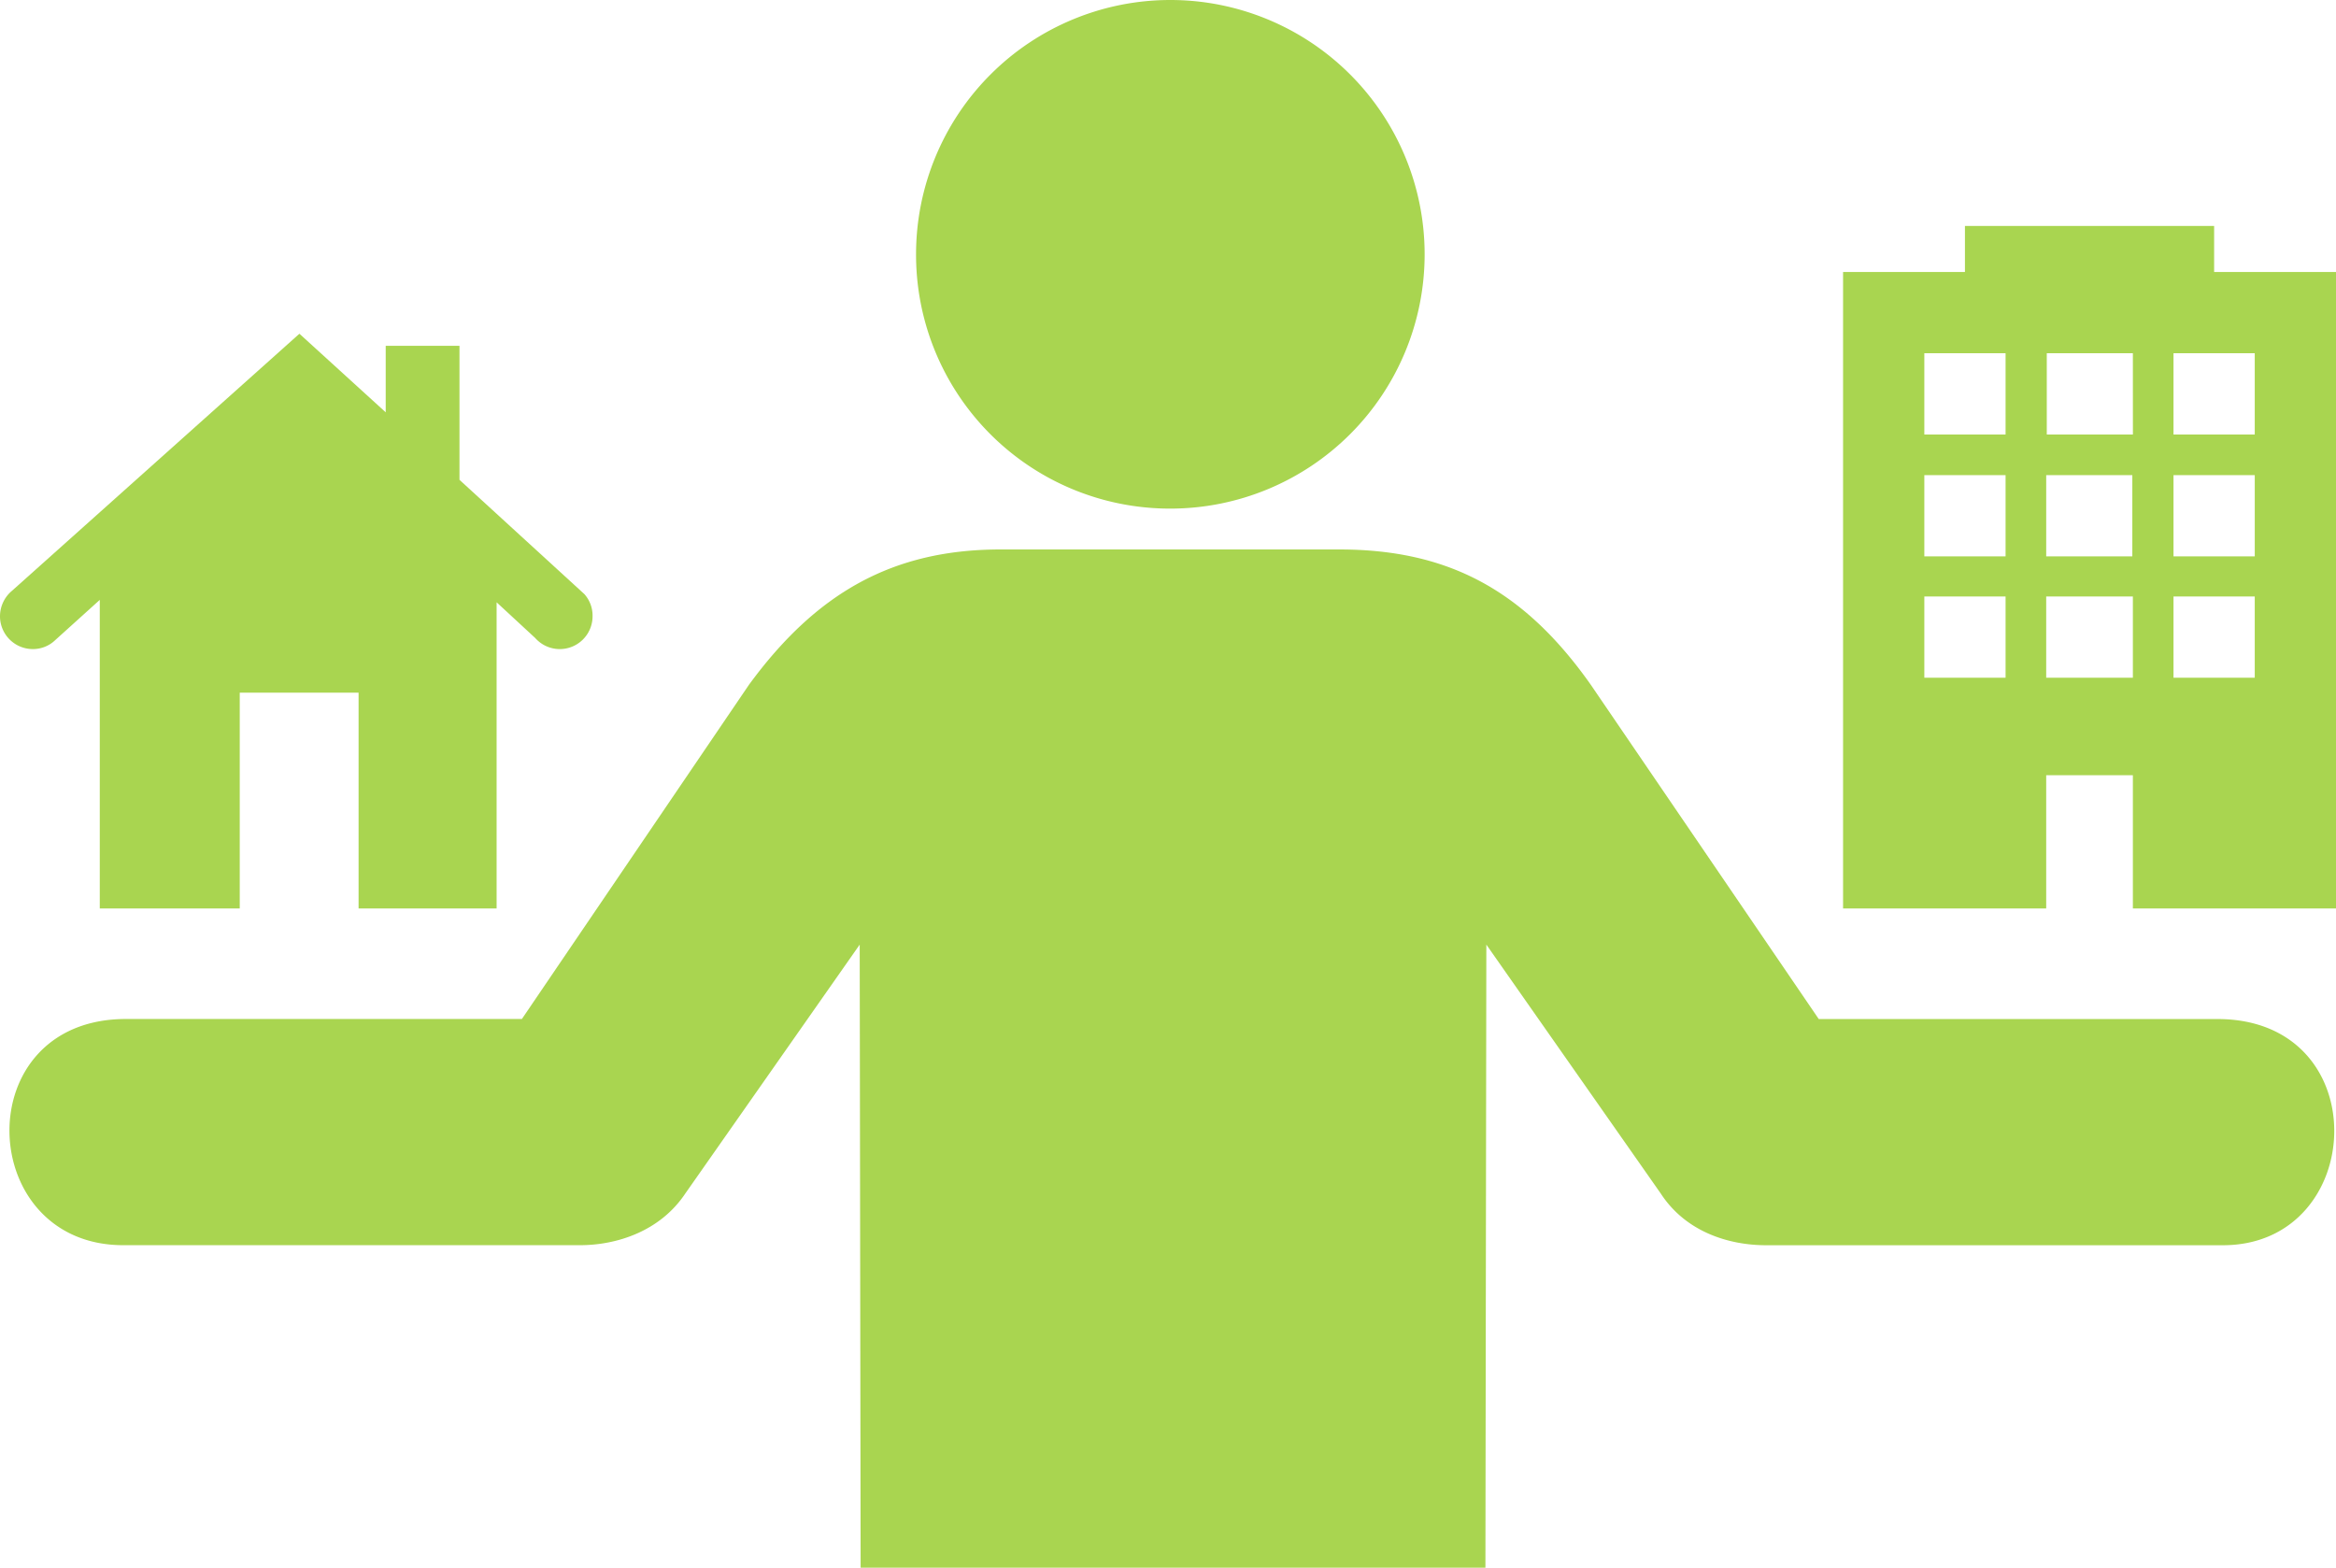
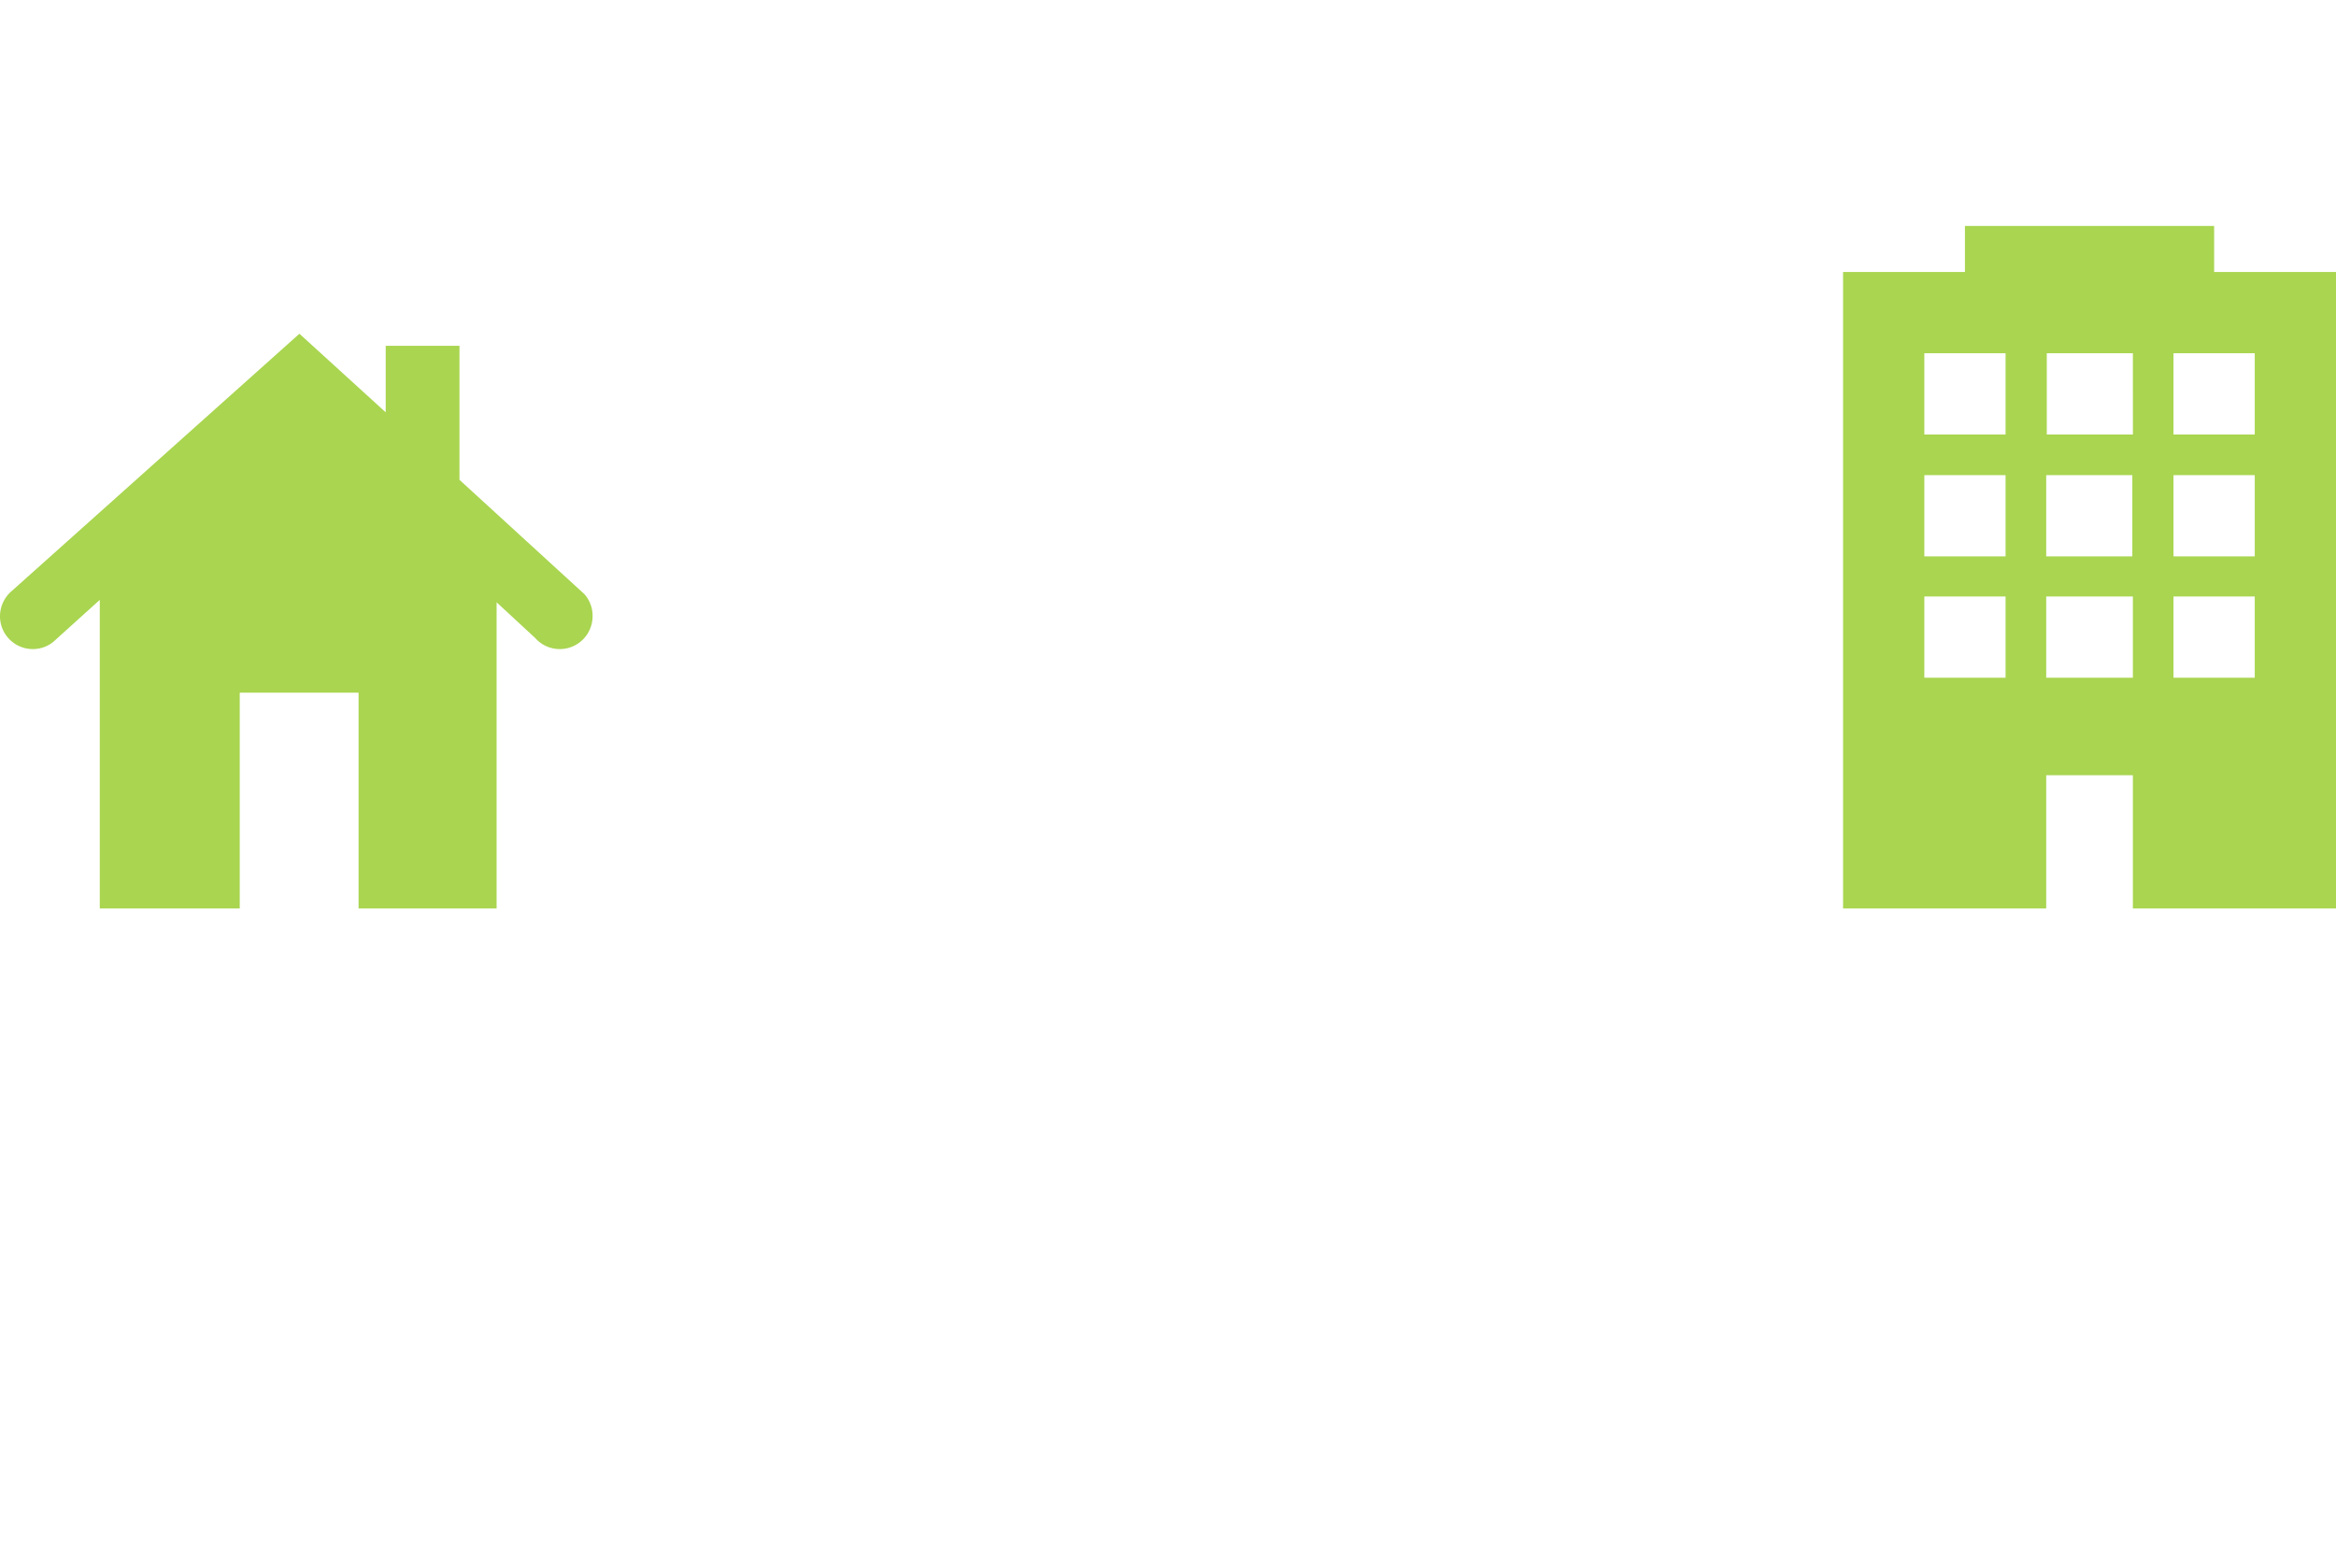
<svg xmlns="http://www.w3.org/2000/svg" width="252" height="169.101" viewBox="0 0 252 169.101">
  <g id="real-estate-market-svgrepo-com" transform="translate(-2 -2)">
-     <path id="Path_27" data-name="Path 27" d="M128.253,56.864a27.432,27.432,0,1,0-27.432-27.432A27.387,27.387,0,0,0,128.253,56.864ZM64.571,136.32H15.291c-15.969,0-16.851-24.4.294-24.4H58.3L82.793,75.871c7.25-9.9,15.48-14.6,27.138-14.6h36.544c11.659,0,19.888,4.311,27.138,14.6L198.2,111.925h43.01c17.243,0,16.165,24.4.588,24.4h-49.28c-3.919,0-8.622-1.372-11.365-5.584l-18.811-26.844-.1,67.209h-67.4l-.1-67.209L75.935,130.736C73.192,134.85,68.49,136.32,64.571,136.32Z" fill="#a9d550" />
    <path id="Path_28" data-name="Path 28" d="M254,100H232.087V85.625h-9.35V100H200.824V31.339h13.148V26.372h26.88v4.967H254ZM218.355,66.341H209.59v8.765h8.765Zm0-13.089H209.59v8.765h8.765Zm0-13.148H209.59v8.765h8.765Zm13.732,26.237h-9.35v8.765h9.35Zm-.059-4.324V53.252h-9.29v8.765h9.29Zm.059-21.913H222.8v8.765h9.29Zm13.148,26.237H236.47v8.765h8.765Zm0-13.089H236.47v8.765h8.766V53.252Zm0-13.148H236.47v8.765h8.765Z" fill="#a9d550" />
    <path id="Path_29" data-name="Path 29" d="M65.924,68.48a3.538,3.538,0,0,1-6.19,2.341l-4.161-3.849V100H40.683V76.721H27.863V100h-15.1V66.711L7.982,71.028a3.461,3.461,0,0,1-2.445.988A3.539,3.539,0,0,1,2,68.48a3.59,3.59,0,0,1,1.3-2.757L34.3,38l9.31,8.478V39.3h7.958V53.76L65.04,66.087A3.483,3.483,0,0,1,65.924,68.48Z" fill="#a9d550" />
  </g>
</svg>